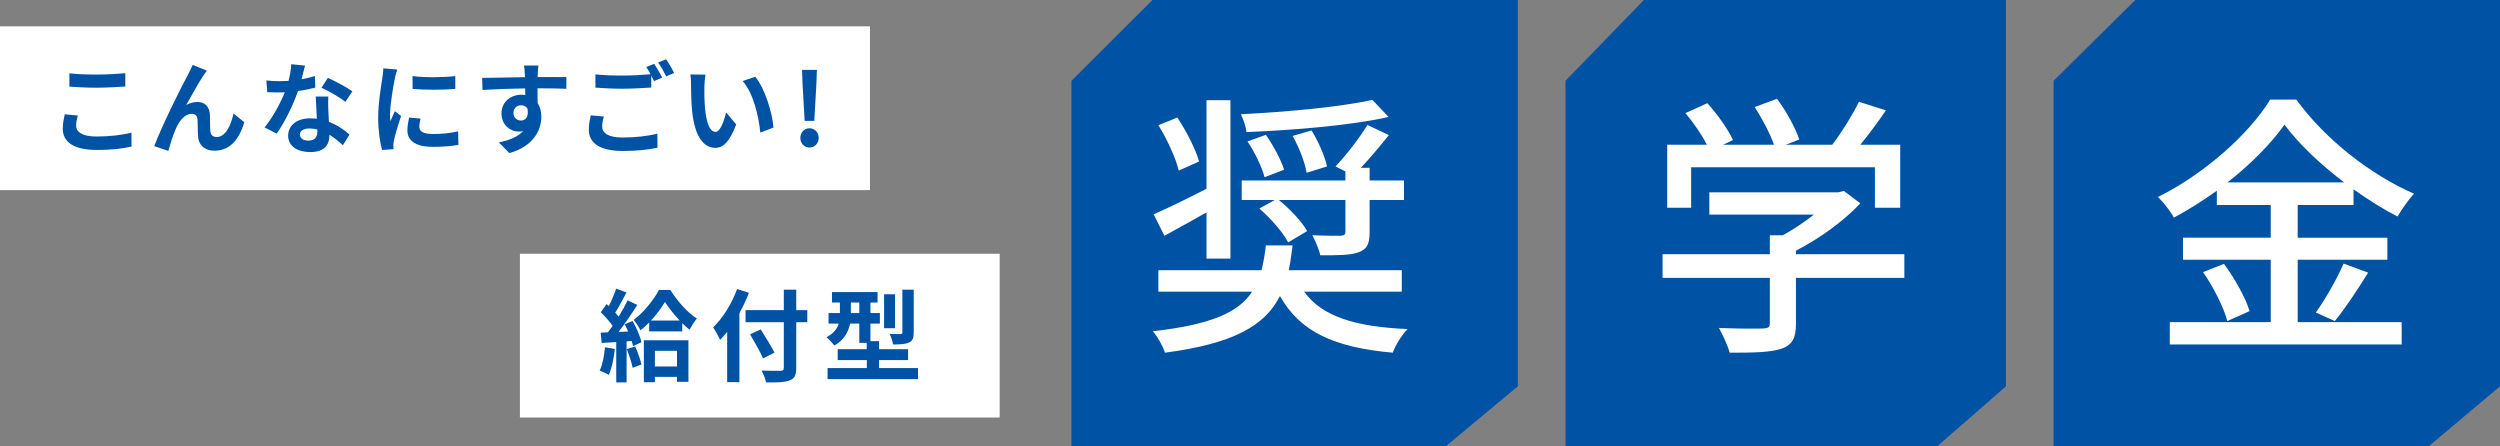
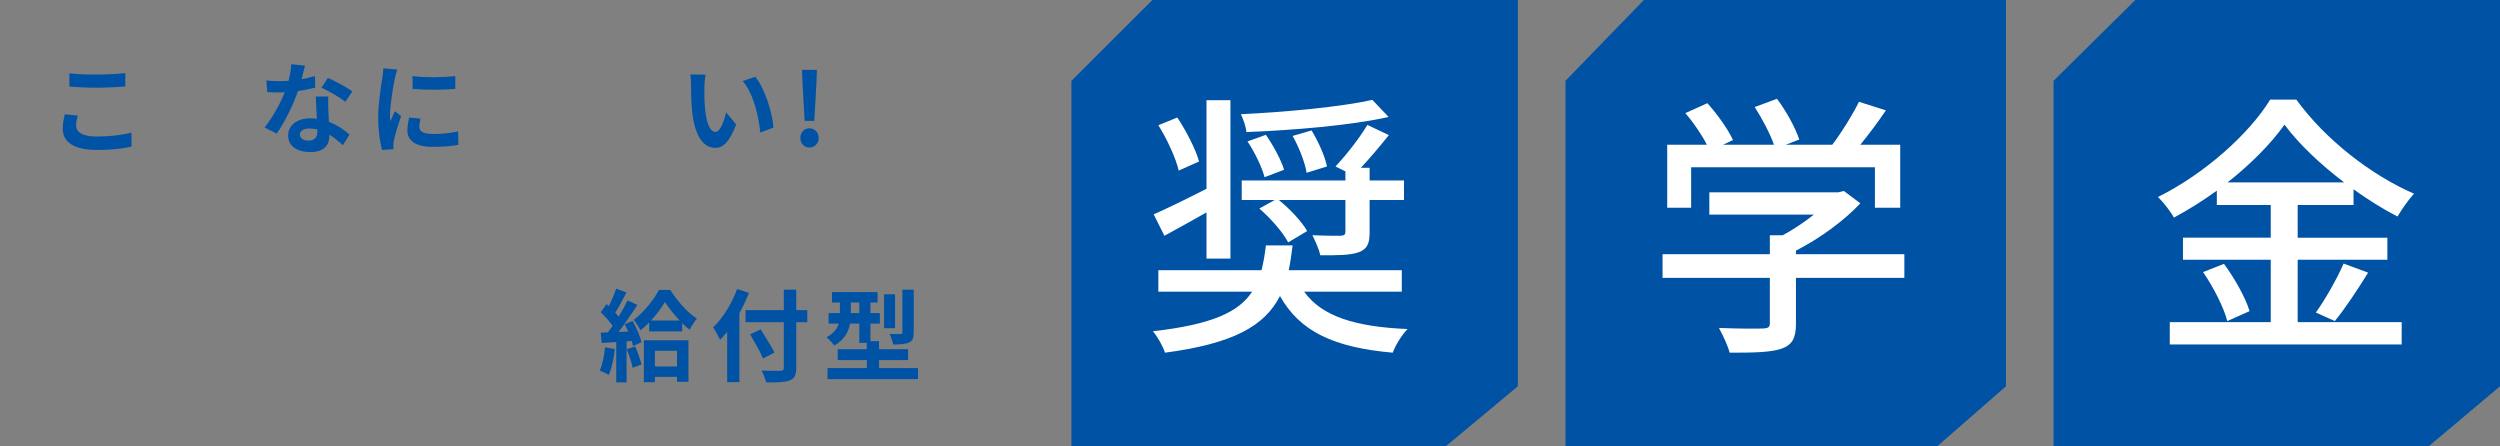
<svg xmlns="http://www.w3.org/2000/svg" version="1.1" x="0px" y="0px" width="420px" height="75px" viewBox="0 0 420 75" enable-background="new 0 0 420 75" xml:space="preserve">
  <rect x="0" y="0" width="420" height="75" fill="#808080" stroke="none" />
  <defs>
</defs>
  <polygon fill="#0052A5" points="180,13.575 180,75 242.865,75 255,64.896 255,0 193.607,0 " />
  <polygon fill="#0052A5" points="263,13.575 263,75 325.429,75 337,64.896 337,0 276.171,0 " />
  <polygon fill="#0052A5" points="358.731,0 345,13.575 345,75 407.993,75 420,64.896 420,0 " />
-   <rect y="4.426" fill="#FFFFFF" width="146.152" height="27.51" />
  <path fill="#0052A5" d="M13.072,19.408c-0.151,0.607-0.287,1.13-0.287,1.687c0,1.063,1.012,1.838,3.425,1.838  c2.26,0,4.386-0.252,5.87-0.658l0.017,2.345c-1.451,0.354-3.458,0.572-5.802,0.572c-3.829,0-5.752-1.281-5.752-3.575  c0-0.979,0.202-1.788,0.337-2.413L13.072,19.408z M11.655,12.324c1.248,0.135,2.8,0.202,4.555,0.202c1.654,0,3.56-0.102,4.841-0.237  v2.244c-1.163,0.084-3.239,0.203-4.824,0.203c-1.755,0-3.206-0.085-4.572-0.186V12.324z" />
-   <path fill="#0052A5" d="M34.209,12.645c-0.826,1.197-2.091,3.525-2.917,4.992c0.623-0.354,1.265-0.505,1.905-0.505  c1.248,0,2.007,0.809,2.074,2.193c0.035,0.742-0.016,2.091,0.085,2.783c0.051,0.658,0.505,0.912,1.063,0.912  c1.434,0,2.345-1.873,2.817-3.949l1.806,1.469c-0.861,2.885-2.413,4.773-4.994,4.773c-1.821,0-2.699-1.113-2.765-2.328  c-0.067-0.894-0.052-2.26-0.102-2.936c-0.05-0.59-0.372-0.926-0.977-0.926c-1.147,0-2.076,1.145-2.666,2.512  c-0.455,0.978-1.012,2.833-1.266,3.712l-2.362-0.794c1.232-3.339,4.758-10.357,5.634-11.943c0.22-0.455,0.524-0.994,0.828-1.702  l2.378,0.961C34.581,12.07,34.395,12.373,34.209,12.645z" />
  <path fill="#0052A5" d="M52.962,14.718c-0.761,0.203-1.79,0.422-2.902,0.573c-0.793,2.345-2.227,5.248-3.576,7.153l-2.041-1.029  c1.348-1.636,2.665-4.099,3.407-5.903c-0.286,0.016-0.574,0.016-0.86,0.016c-0.691,0-1.366-0.016-2.092-0.051l-0.151-1.956  c0.724,0.084,1.619,0.118,2.225,0.118c0.489,0,0.996-0.018,1.501-0.051c0.236-0.928,0.422-1.94,0.457-2.799l2.31,0.235  c-0.135,0.54-0.336,1.382-0.573,2.278c0.809-0.136,1.584-0.322,2.243-0.525L52.962,14.718z M55.154,16.22  c-0.05,0.708-0.018,1.4,0,2.141c0.017,0.472,0.05,1.283,0.101,2.109c1.434,0.541,2.616,1.383,3.459,2.142l-1.114,1.79  c-0.59-0.54-1.349-1.215-2.26-1.772v0.153c0,1.551-0.843,2.765-3.221,2.765c-2.076,0-3.711-0.927-3.711-2.765  c0-1.637,1.366-2.902,3.693-2.902c0.387,0,0.776,0.033,1.13,0.068c-0.05-1.248-0.135-2.716-0.186-3.728H55.154z M53.315,21.753  c-0.439-0.102-0.878-0.168-1.35-0.168c-0.961,0-1.584,0.405-1.584,0.995c0,0.623,0.522,1.045,1.434,1.045  c1.13,0,1.501-0.658,1.501-1.551V21.753z M58.021,17.113c-0.961-0.775-2.867-1.873-4.015-2.377l1.08-1.654  c1.198,0.524,3.274,1.654,4.117,2.262L58.021,17.113z" />
  <path fill="#0052A5" d="M66.74,11.683c-0.136,0.337-0.339,1.181-0.406,1.484c-0.236,1.113-0.809,4.454-0.809,6.124  c0,0.319,0.018,0.725,0.067,1.08c0.236-0.591,0.505-1.147,0.742-1.687l1.047,0.809c-0.473,1.4-1.029,3.206-1.198,4.1  c-0.05,0.236-0.1,0.607-0.1,0.775c0.015,0.186,0.015,0.457,0.033,0.693l-1.923,0.133c-0.336-1.162-0.658-3.203-0.658-5.465  c0-2.514,0.507-5.33,0.693-6.611c0.067-0.472,0.168-1.115,0.168-1.637L66.74,11.683z M70.652,19.931  c-0.134,0.539-0.201,0.943-0.201,1.4c0,0.742,0.641,1.18,2.328,1.18c1.501,0,2.733-0.135,4.182-0.438l0.051,2.261  c-1.08,0.202-2.428,0.337-4.318,0.337c-2.883,0-4.25-1.046-4.25-2.75c0-0.692,0.117-1.4,0.288-2.176L70.652,19.931z M76.489,12.777  v2.16c-2.057,0.186-5.077,0.186-7.169,0l-0.018-2.16C71.361,13.066,74.684,12.998,76.489,12.777z" />
-   <path fill="#0052A5" d="M95.143,14.921c-1.012-0.052-2.582-0.085-4.841-0.085c0.018,0.844,0.018,1.755,0.018,2.48  c0.422,0.623,0.623,1.434,0.623,2.311c0,2.177-1.281,4.943-5.363,6.091l-1.771-1.789c1.687-0.355,3.155-0.91,4.082-1.906  c-0.236,0.051-0.488,0.084-0.758,0.084c-1.298,0-2.885-1.029-2.885-3.07c0-1.89,1.519-3.121,3.339-3.121  c0.236,0,0.457,0.018,0.658,0.05l-0.015-1.113c-2.53,0.033-5.112,0.134-7.17,0.254l-0.051-2.026c1.906,0,4.943-0.083,7.187-0.117  c0-0.202,0-0.388-0.017-0.506c-0.034-0.54-0.084-1.182-0.152-1.451h2.43c-0.052,0.269-0.102,1.162-0.118,1.434  c0,0.135-0.018,0.303-0.018,0.506c1.688,0,3.965-0.017,4.841,0L95.143,14.921z M87.535,20.251c0.692,0,1.315-0.523,1.097-1.973  c-0.236-0.406-0.625-0.592-1.097-0.592c-0.64,0-1.281,0.439-1.281,1.317C86.254,19.779,86.877,20.251,87.535,20.251z" />
-   <path fill="#0052A5" d="M101.435,19.576c-0.154,0.608-0.271,1.13-0.271,1.688c0,1.062,0.997,1.838,3.408,1.838  c2.261,0,4.385-0.253,5.87-0.657l0.018,2.362c-1.451,0.337-3.458,0.556-5.803,0.556c-3.828,0-5.734-1.281-5.734-3.576  c0-0.961,0.186-1.771,0.319-2.413L101.435,19.576z M109.903,10.721c0.42,0.624,1.027,1.686,1.348,2.311l-1.366,0.59  c-0.136-0.268-0.304-0.59-0.472-0.926v2.006c-1.165,0.085-3.238,0.203-4.826,0.203c-1.754,0-3.204-0.085-4.555-0.186v-2.227  c1.232,0.135,2.785,0.203,4.538,0.203c1.604,0,3.442-0.103,4.725-0.221c-0.236-0.437-0.49-0.876-0.726-1.213L109.903,10.721z   M111.892,9.961c0.457,0.625,1.08,1.704,1.367,2.294l-1.333,0.573c-0.354-0.708-0.894-1.686-1.366-2.327L111.892,9.961z" />
  <path fill="#0052A5" d="M118.335,14.566c-0.018,1.08,0,2.344,0.101,3.542c0.236,2.413,0.743,4.049,1.788,4.049  c0.793,0,1.451-1.957,1.771-3.273l1.688,2.025c-1.114,2.9-2.159,3.93-3.51,3.93c-1.822,0-3.424-1.652-3.896-6.139  c-0.15-1.537-0.186-3.476-0.186-4.505c0-0.472-0.018-1.182-0.118-1.687l2.563,0.033C118.418,13.132,118.335,14.111,118.335,14.566z   M129.94,21.433l-2.209,0.843c-0.253-2.682-1.147-6.613-2.968-8.67l2.125-0.709C128.473,14.836,129.754,18.869,129.94,21.433z" />
  <path fill="#0052A5" d="M134.457,23.169c0-0.911,0.658-1.619,1.535-1.619c0.875,0,1.551,0.708,1.551,1.619  c0,0.912-0.676,1.619-1.551,1.619C135.114,24.789,134.457,24.081,134.457,23.169z M134.826,14.078l-0.083-2.345h2.496l-0.084,2.345  l-0.355,6.224h-1.619L134.826,14.078z" />
-   <rect x="87.344" y="42.632" fill="#FFFFFF" width="80.6" height="27.511" />
  <path fill="#0052A5" d="M103.292,58.631c-0.168,1.583-0.522,3.271-1.012,4.351c-0.354-0.219-1.096-0.574-1.534-0.726  c0.489-0.992,0.758-2.496,0.894-3.912L103.292,58.631z M106.279,53.924c0.64,1.146,1.298,2.615,1.484,3.576l-1.417,0.639  c-0.052-0.25-0.118-0.538-0.22-0.861l-0.859,0.07v6.9h-1.738v-6.783l-2.447,0.152l-0.168-1.735l1.215-0.052  c0.254-0.323,0.522-0.691,0.793-1.08c-0.49-0.725-1.3-1.617-1.99-2.295l0.961-1.363c0.118,0.097,0.254,0.215,0.387,0.333  c0.472-0.927,0.946-2.042,1.232-2.933l1.738,0.642c-0.608,1.146-1.283,2.462-1.891,3.388c0.203,0.236,0.406,0.458,0.574,0.673  c0.573-0.944,1.113-1.902,1.502-2.728l1.635,0.756c-0.927,1.469-2.092,3.173-3.154,4.541l1.619-0.069  c-0.186-0.424-0.387-0.844-0.59-1.215L106.279,53.924z M106.716,58.208c0.422,0.961,0.861,2.194,1.047,3.034l-1.484,0.541  c-0.153-0.843-0.59-2.141-0.979-3.137L106.716,58.208z M112.604,48.711c1.13,1.77,2.835,3.776,4.472,4.807  c-0.422,0.507-0.894,1.247-1.232,1.871c-0.404-0.319-0.826-0.69-1.23-1.096v1.385h-5.552v-1.503  c-0.471,0.494-0.961,0.931-1.466,1.32c-0.253-0.525-0.76-1.32-1.147-1.757c1.703-1.229,3.424-3.44,4.25-5.026H112.604z   M108.167,57.16h7.49v6.984h-1.923v-0.826h-3.711v0.896h-1.855V57.16z M114.19,53.855c-0.962-1.028-1.873-2.173-2.48-3.118  c-0.574,0.945-1.384,2.09-2.346,3.118H114.19z M110.023,58.934v2.631h3.711v-2.631H110.023z" />
  <path fill="#0052A5" d="M125.827,49.2c-0.457,1.128-0.979,2.277-1.604,3.406v11.591h-2.058v-8.453  c-0.389,0.493-0.793,0.944-1.182,1.35c-0.219-0.49-0.826-1.6-1.18-2.093c1.602-1.534,3.138-3.964,4.031-6.443L125.827,49.2z   M135.626,54.125h-1.856v7.658c0,1.299-0.303,1.823-1.112,2.125c-0.826,0.323-2.091,0.354-3.947,0.34  c-0.119-0.576-0.475-1.468-0.776-1.992c1.298,0.052,2.782,0.052,3.17,0.035c0.422,0,0.574-0.135,0.574-0.508v-7.658h-6.428v-2.023  h6.428v-3.44h2.09v3.44h1.856V54.125z M128.187,60.215c-0.421-1.027-1.416-2.763-2.174-4.048l1.788-0.826  c0.759,1.229,1.806,2.885,2.31,3.896L128.187,60.215z" />
  <path fill="#0052A5" d="M154.229,61.832v1.861H139.03v-1.861h6.597v-1.346h-4.893v-1.823h4.876v-1.062h-1.248v-3.239h-1.552  c-0.271,1.382-0.979,2.767-2.648,3.693c-0.253-0.368-0.961-1.131-1.316-1.399c1.248-0.642,1.805-1.451,2.057-2.294H139.2v-1.77  h1.905v-1.771h-1.333v-1.756h7.658v1.756h-1.197v1.771h1.586v1.77h-1.586v2.951h1.451v1.35h4.875v1.823h-4.875v1.346H154.229z   M144.362,52.592v-1.771h-1.418v1.771H144.362z M150.368,55.139h-1.84v-5.703h1.84V55.139z M153.503,55.861  c0,0.93-0.168,1.403-0.809,1.688c-0.607,0.271-1.468,0.323-2.648,0.323c-0.084-0.524-0.354-1.281-0.59-1.774  c0.758,0.035,1.569,0.035,1.821,0.021c0.236-0.021,0.322-0.069,0.322-0.288v-7.168h1.905V55.861z" />
  <g>
    <g>
      <path fill="#FFFFFF" d="M219.095,48.995c2.957,4.159,8.599,5.916,17.378,6.284c-0.972,0.972-2.034,2.725-2.493,3.971    c-9.845-0.875-15.576-3.51-18.947-9.518c-2.544,4.992-7.766,7.998-19.32,9.518c-0.323-1.062-1.292-2.77-2.032-3.603    c9.843-1.108,14.419-3.187,16.682-6.652h-15.759v-3.607h17.331c0.323-1.246,0.554-2.634,0.737-4.158h4.485    c-0.188,1.478-0.371,2.863-0.646,4.158h18.989v3.607H219.095z M202.692,35.684c-2.449,1.385-4.945,2.772-7.071,3.928l-1.802-3.605    c2.31-1.017,5.546-2.588,8.873-4.298V16.83h4.02v26.618h-4.02V35.684z M198.025,28.66c-0.464-2.034-1.942-5.27-3.421-7.626    l3.189-1.294c1.525,2.311,3.097,5.362,3.651,7.395L198.025,28.66z M233.285,19.648c-6.332,1.432-15.898,2.218-23.894,2.541    c-0.045-0.878-0.553-2.218-0.923-3.002c7.717-0.371,16.917-1.248,22.089-2.405L233.285,19.648z M233.33,22.697    c-1.523,1.895-3.189,3.883-4.714,5.499h1.479v2.126h5.776v3.28h-5.776v5.408c0,1.895-0.372,2.819-1.851,3.375    c-1.431,0.506-3.465,0.506-6.423,0.506c-0.229-1.017-0.833-2.357-1.339-3.374c2.125,0.093,4.158,0.093,4.714,0.093    c0.646-0.045,0.833-0.184,0.833-0.694v-5.314h-11.186c1.896,1.525,3.881,3.652,4.76,5.22l-3.189,1.896    c-0.875-1.663-2.909-4.02-4.851-5.683l2.587-1.434h-5.544v-3.28h17.423v-1.524l-1.666-0.834c1.756-1.849,4.068-4.806,5.359-6.978    L233.33,22.697z M212.672,22.65c1.25,1.804,2.59,4.298,3.052,5.871l-3.28,1.248c-0.417-1.619-1.618-4.161-2.866-6.01    L212.672,22.65z M220.345,21.911c1.155,1.896,2.264,4.392,2.589,6.054l-3.422,1.064c-0.278-1.709-1.247-4.252-2.354-6.193    L220.345,21.911z" />
      <path fill="#FFFFFF" d="M319.932,46.684h-18.211v7.716c0,2.358-0.597,3.559-2.492,4.205c-1.896,0.604-4.624,0.646-8.644,0.646    c-0.319-1.201-1.152-2.958-1.799-4.159c3.232,0.139,6.467,0.139,7.395,0.094c0.923-0.046,1.152-0.233,1.152-0.923v-7.578H279.31    v-3.976h18.023v-3.189h2.174c1.801-0.972,3.651-2.218,5.22-3.465h-17.558V32.31h21.672l0.924-0.23l2.773,2.079    c-2.773,2.958-6.84,5.915-10.817,7.949v0.601h18.211V46.684z M284.114,34.898h-4.021V24.315h6.658    c-0.833-1.665-2.267-3.744-3.606-5.314l3.696-1.665c1.667,1.851,3.514,4.437,4.298,6.193l-1.663,0.786h8.551    c-0.646-1.849-1.986-4.39-3.235-6.332l3.742-1.387c1.573,2.081,3.146,4.992,3.742,6.84l-2.264,0.879h7.811    c1.618-2.126,3.419-5.038,4.485-7.211l4.526,1.435c-1.339,1.987-2.867,4.02-4.297,5.776h6.699v10.583h-4.249v-6.794h-30.874    V34.898z" />
      <path fill="#FFFFFF" d="M386.014,54.123h17.469v3.746h-38.96v-3.746h16.961V43.631H366.74v-3.697h14.743v-5.499h-9.057v-2.403    c-2.313,1.664-4.715,3.188-7.211,4.528c-0.51-0.97-1.756-2.586-2.683-3.465c7.859-3.883,15.392-10.676,18.856-16.36h4.392    c4.897,6.748,12.618,12.709,19.775,15.806c-1.013,1.109-2.03,2.587-2.77,3.835c-2.45-1.248-4.943-2.818-7.394-4.575v2.635h-9.38    v5.499h15.065v3.697h-15.065V54.123z M373.627,44.327c1.802,2.447,3.652,5.73,4.298,7.945l-3.742,1.666    c-0.556-2.218-2.312-5.686-4.068-8.227L373.627,44.327z M393.824,30.646c-4.023-3.05-7.63-6.469-10.032-9.705    c-2.215,3.143-5.589,6.563-9.564,9.705H393.824z M389.062,52.504c1.568-2.169,3.558-5.682,4.665-8.224l4.117,1.524    c-1.805,2.913-3.881,6.05-5.596,8.133L389.062,52.504z" />
    </g>
  </g>
</svg>